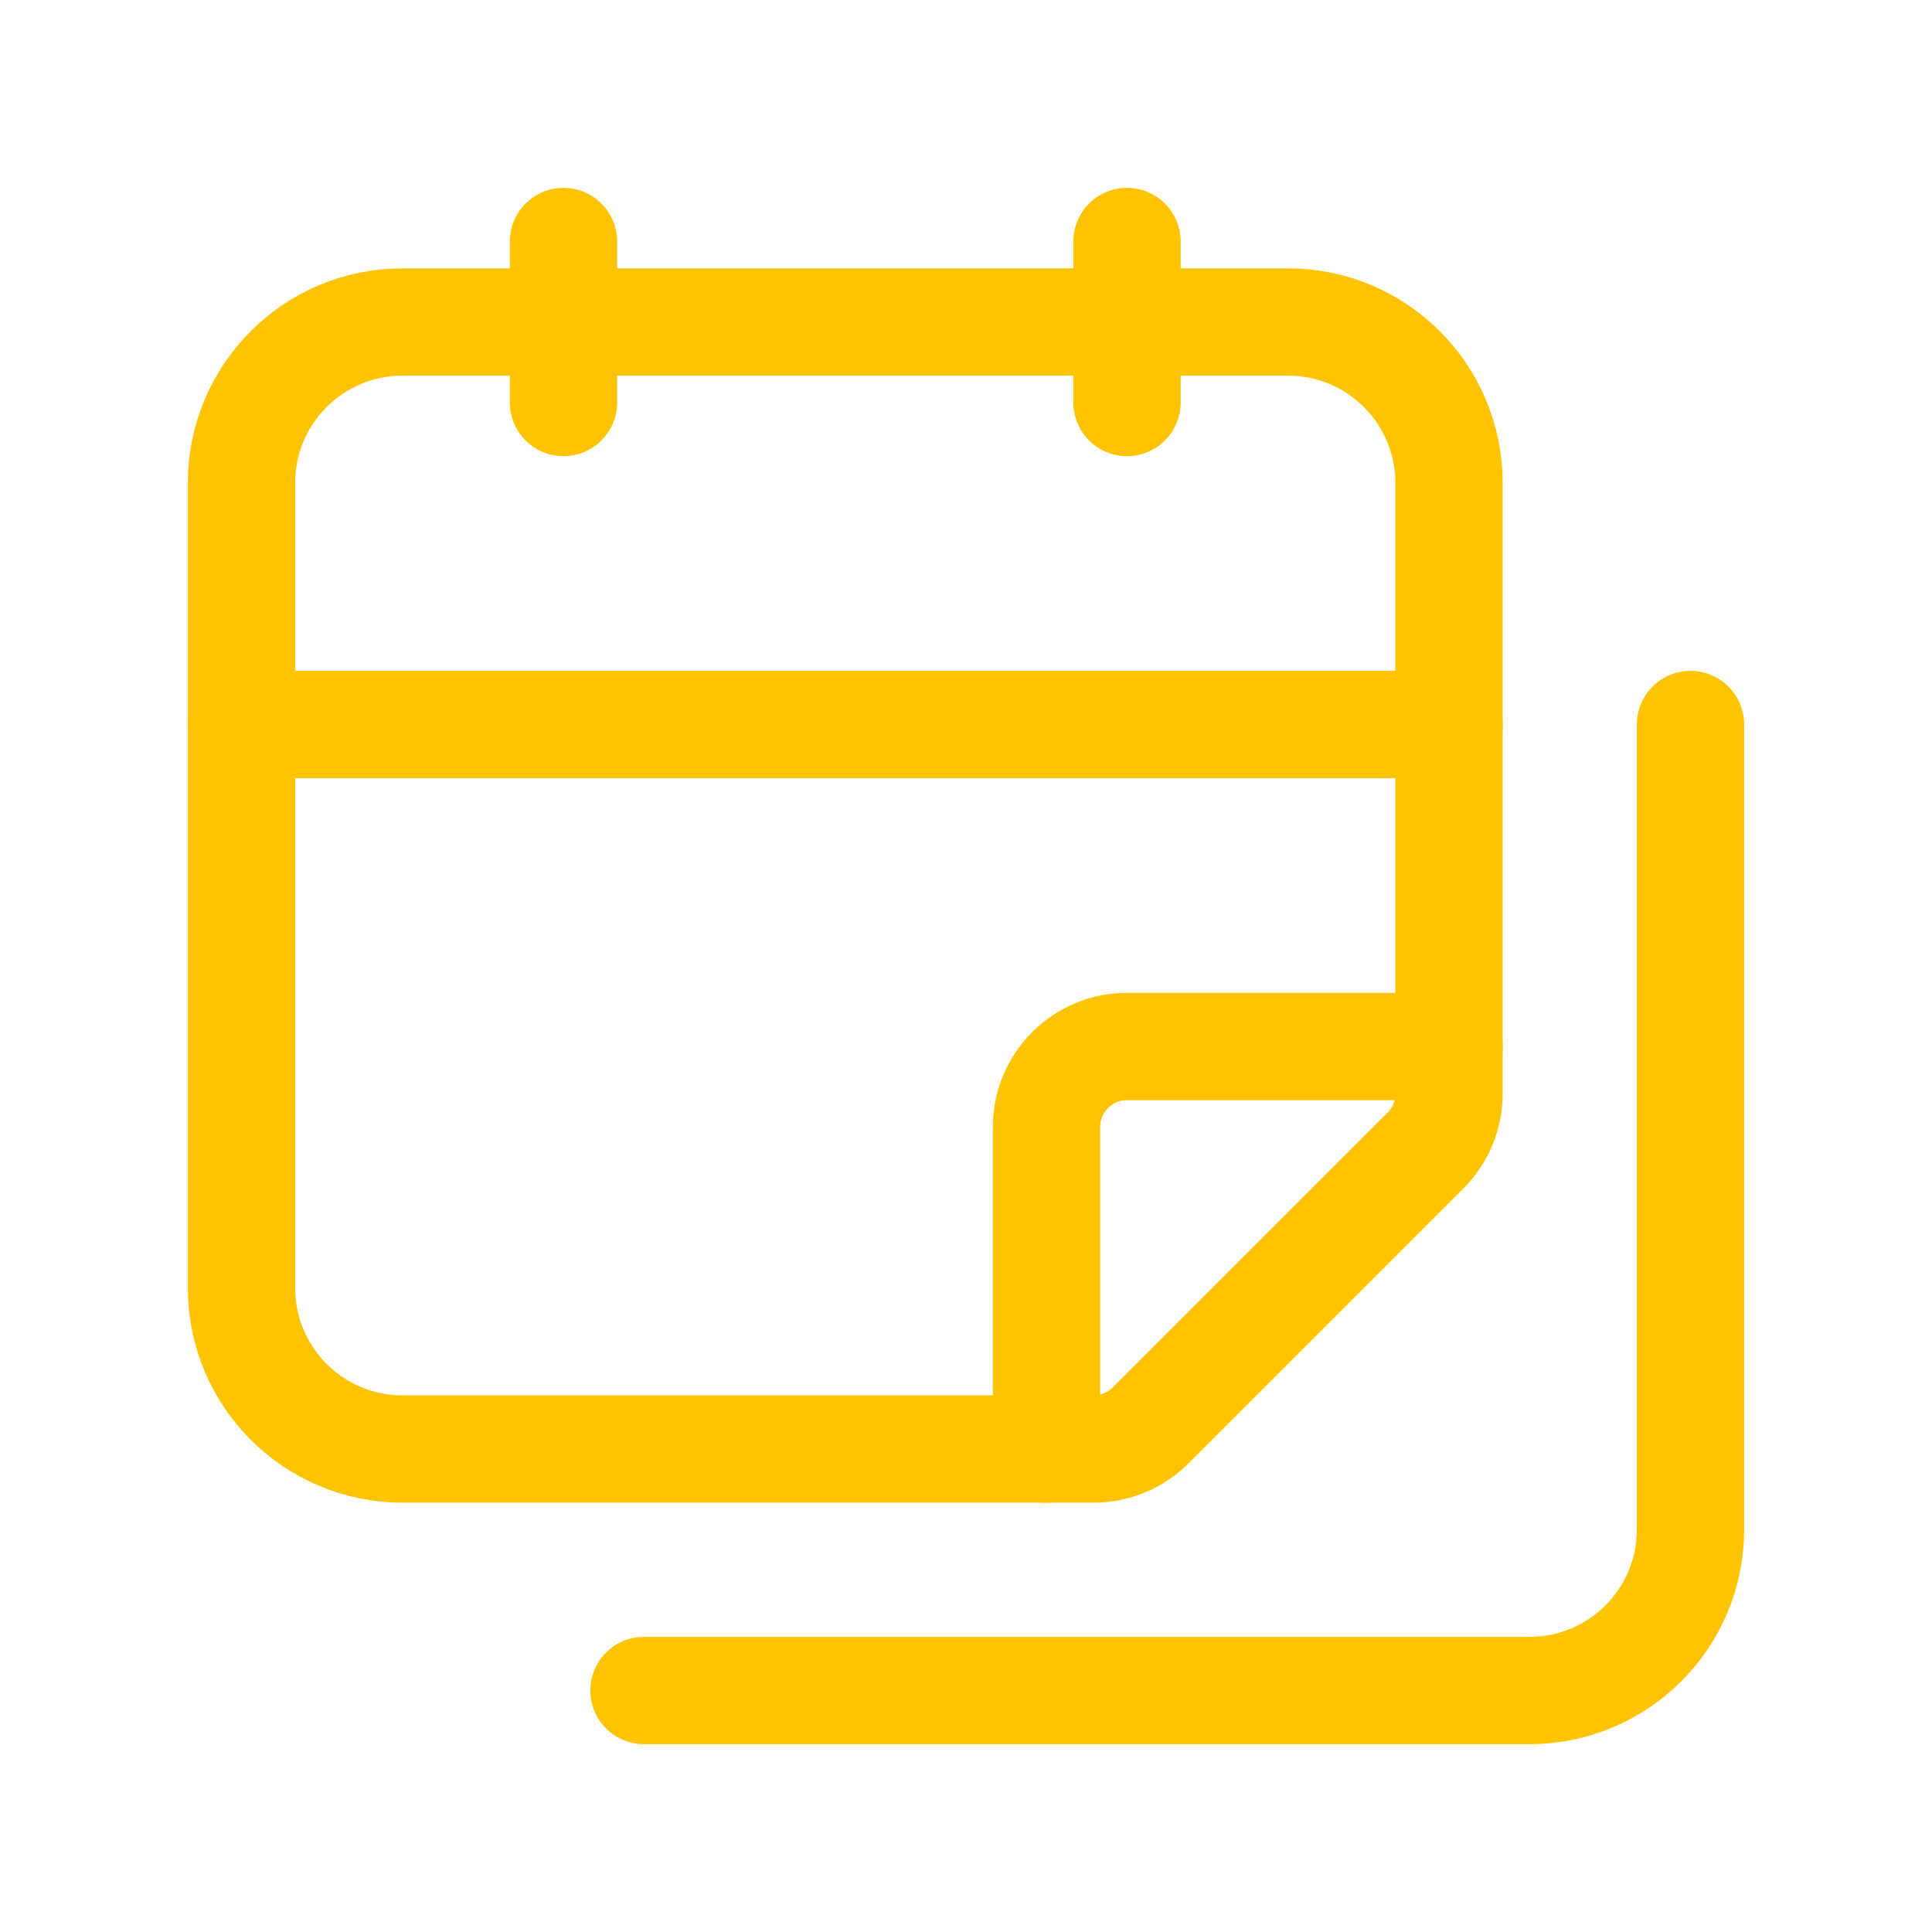
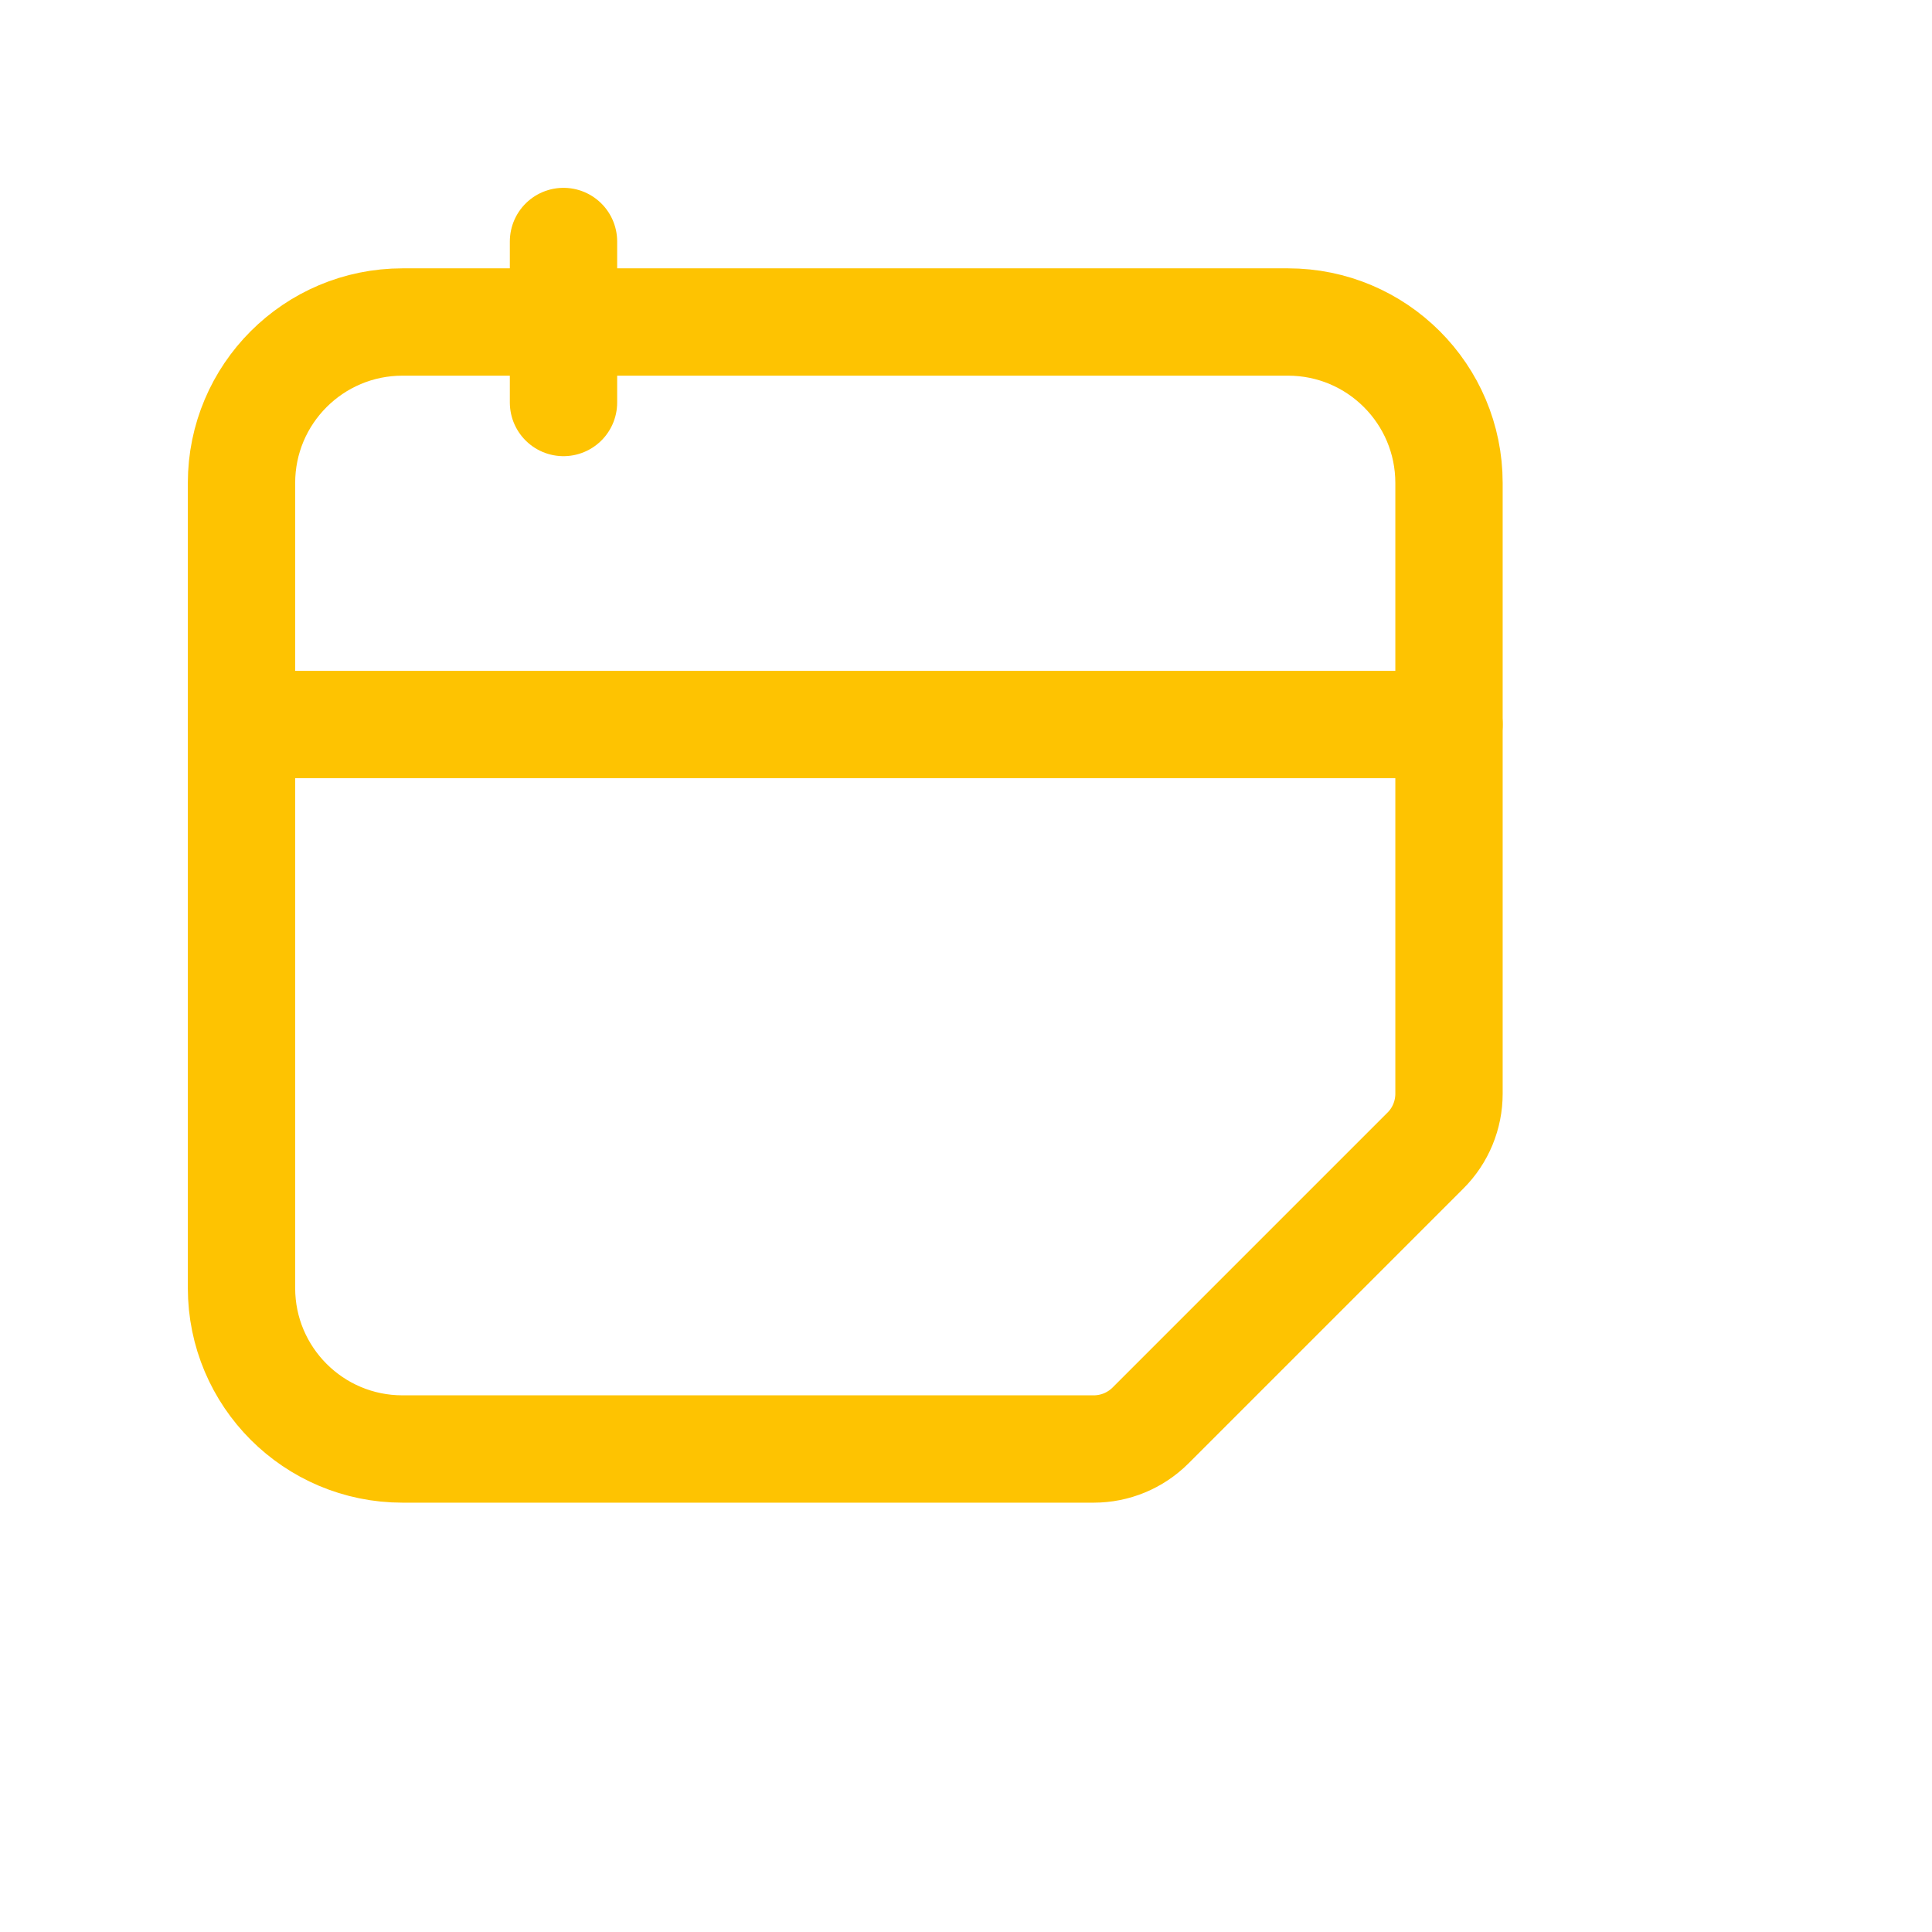
<svg xmlns="http://www.w3.org/2000/svg" width="36" height="36" viewBox="0 0 36 36" fill="none">
  <path d="M4.5 13.5H27" stroke="#FEC301" stroke-width="2" stroke-linecap="round" stroke-linejoin="round" />
  <path d="M20.379 27H7.5C5.843 27 4.5 25.657 4.5 24V9C4.5 7.343 5.843 6 7.5 6H24C25.657 6 27 7.343 27 9V20.379C27 20.776 26.843 21.159 26.561 21.439L21.439 26.561C21.157 26.843 20.776 27 20.379 27Z" stroke="#FEC301" stroke-width="2" stroke-linecap="round" stroke-linejoin="round" />
-   <path d="M19.5 27V21C19.5 20.172 20.172 19.5 21 19.5H27" stroke="#FEC301" stroke-width="2" stroke-linecap="round" stroke-linejoin="round" />
-   <path d="M21 4.5V7.5" stroke="#FEC301" stroke-width="2" stroke-linecap="round" stroke-linejoin="round" />
  <path d="M10.5 4.5V7.5" stroke="#FEC301" stroke-width="2" stroke-linecap="round" stroke-linejoin="round" />
-   <path d="M31.5 13.5V28.5C31.5 30.157 30.157 31.5 28.5 31.5H12" stroke="#FEC301" stroke-width="2" stroke-linecap="round" stroke-linejoin="round" />
</svg>